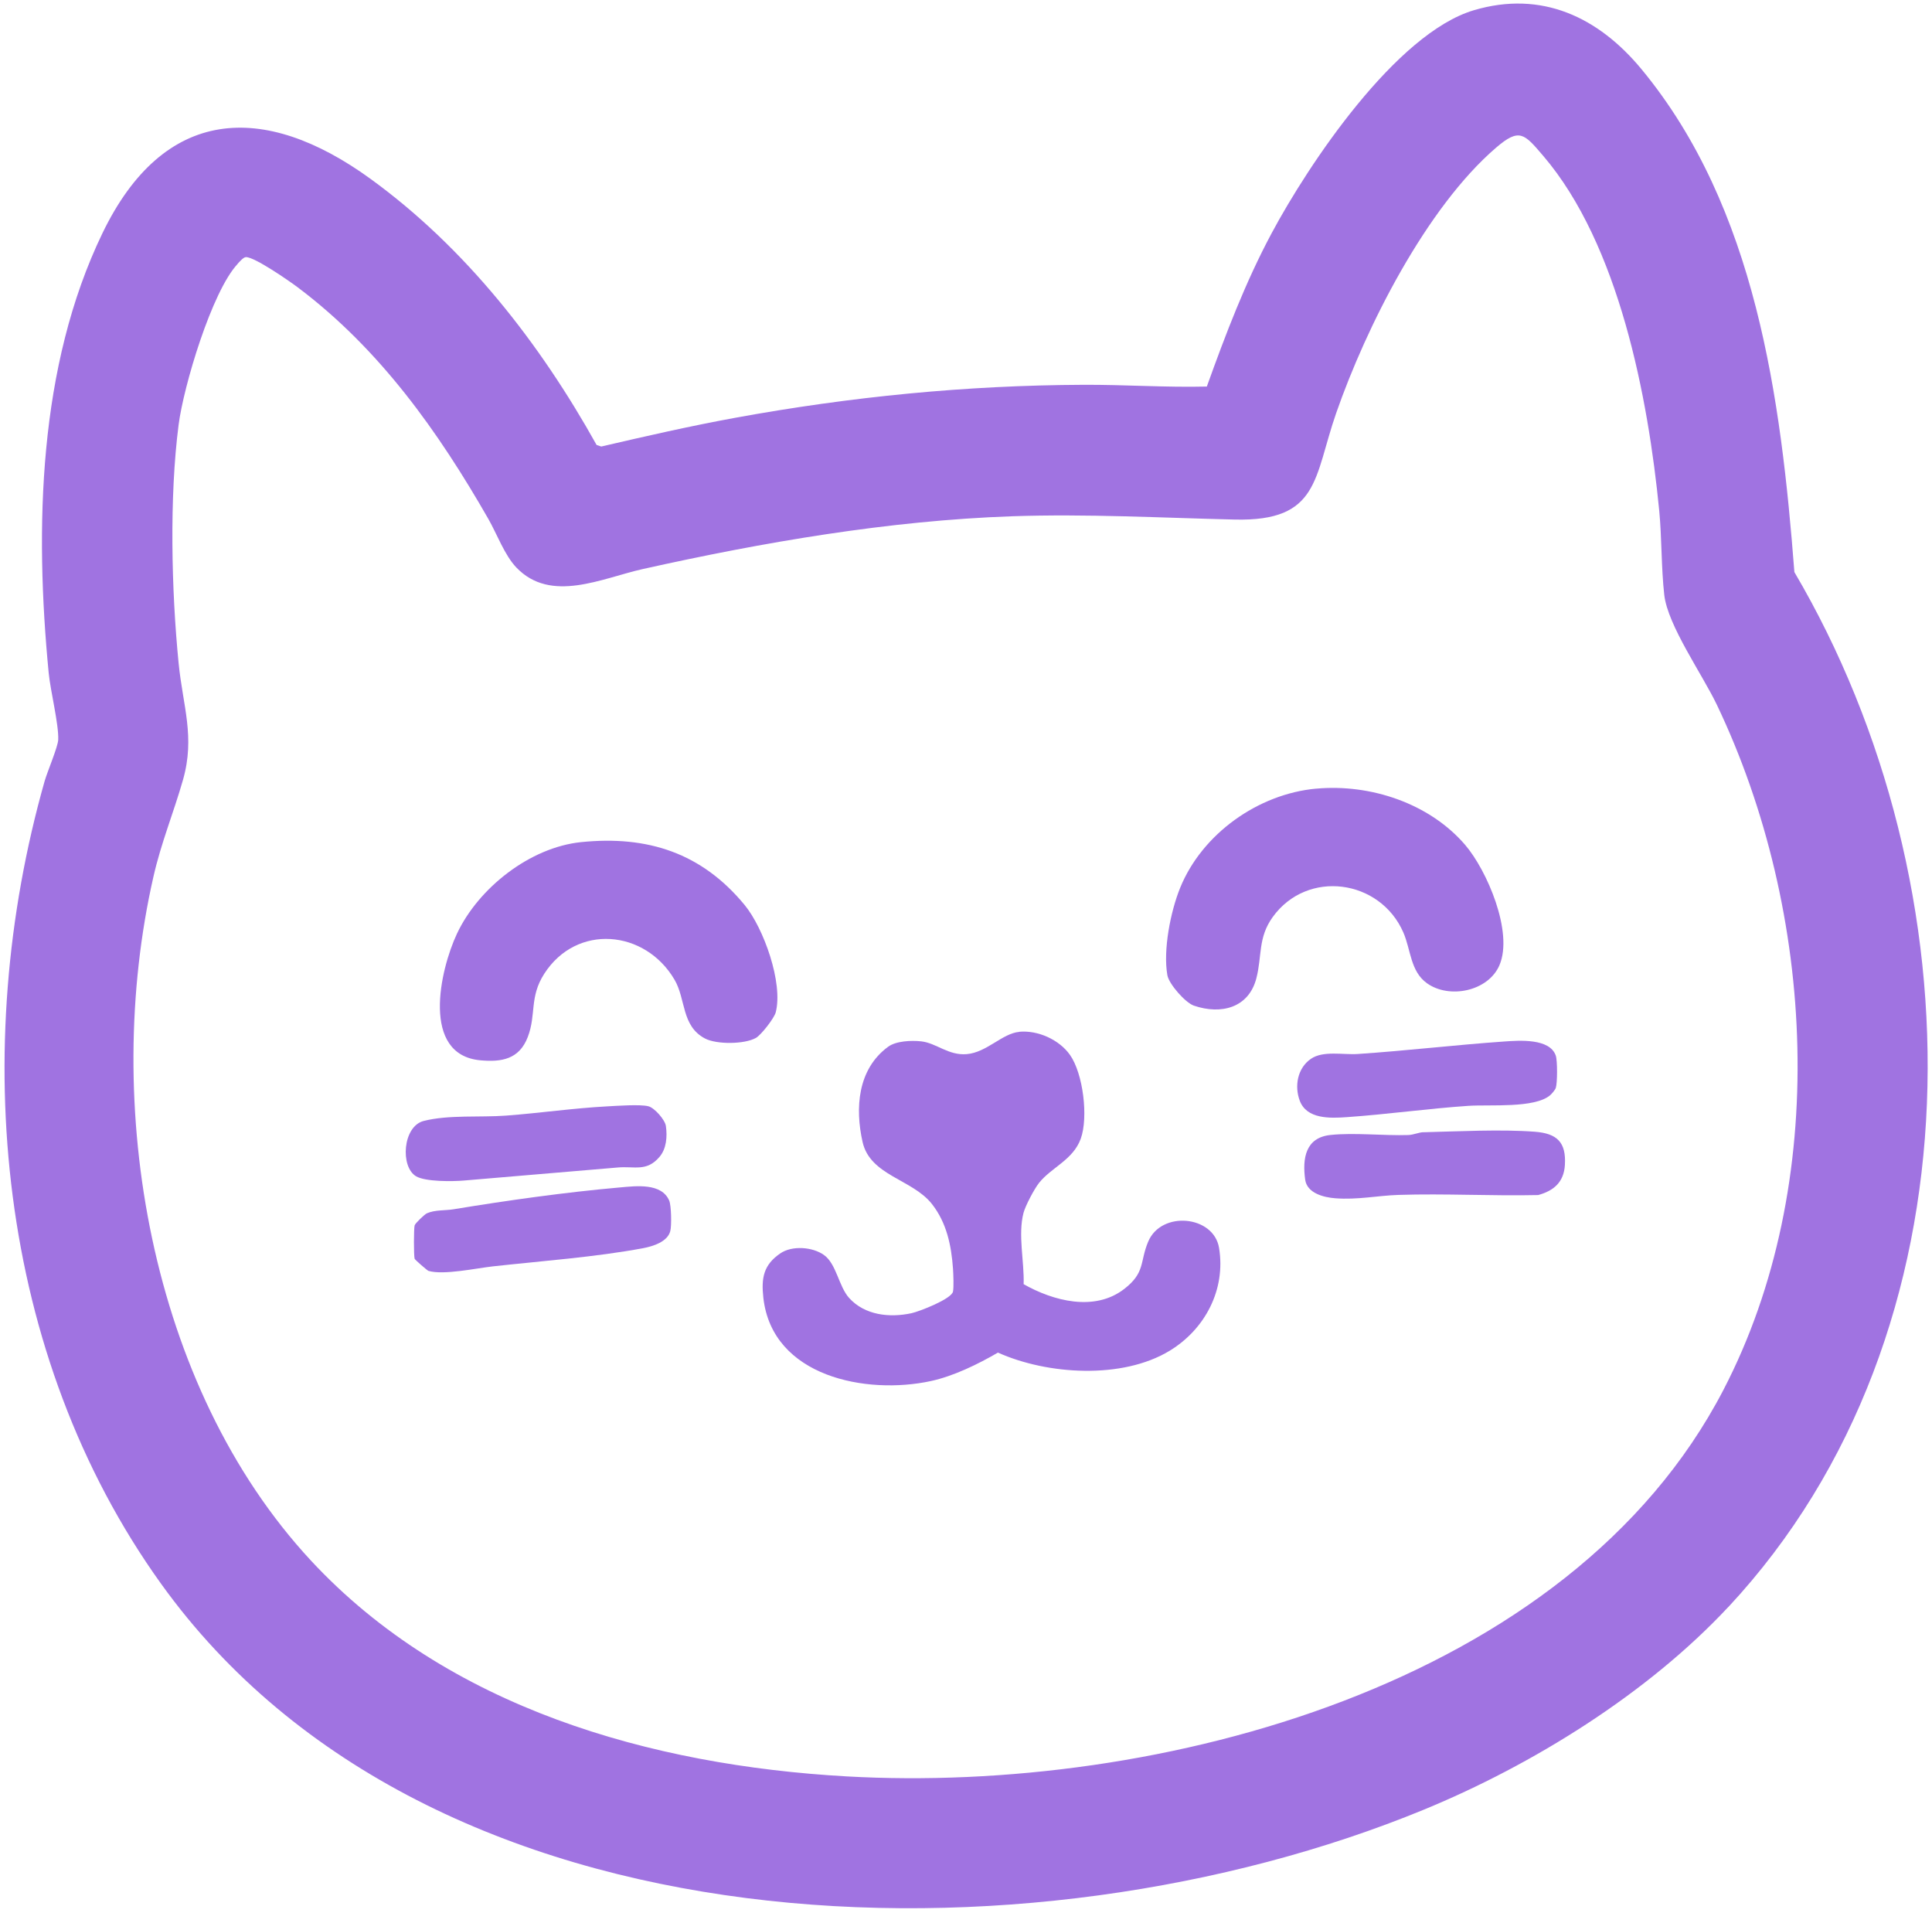
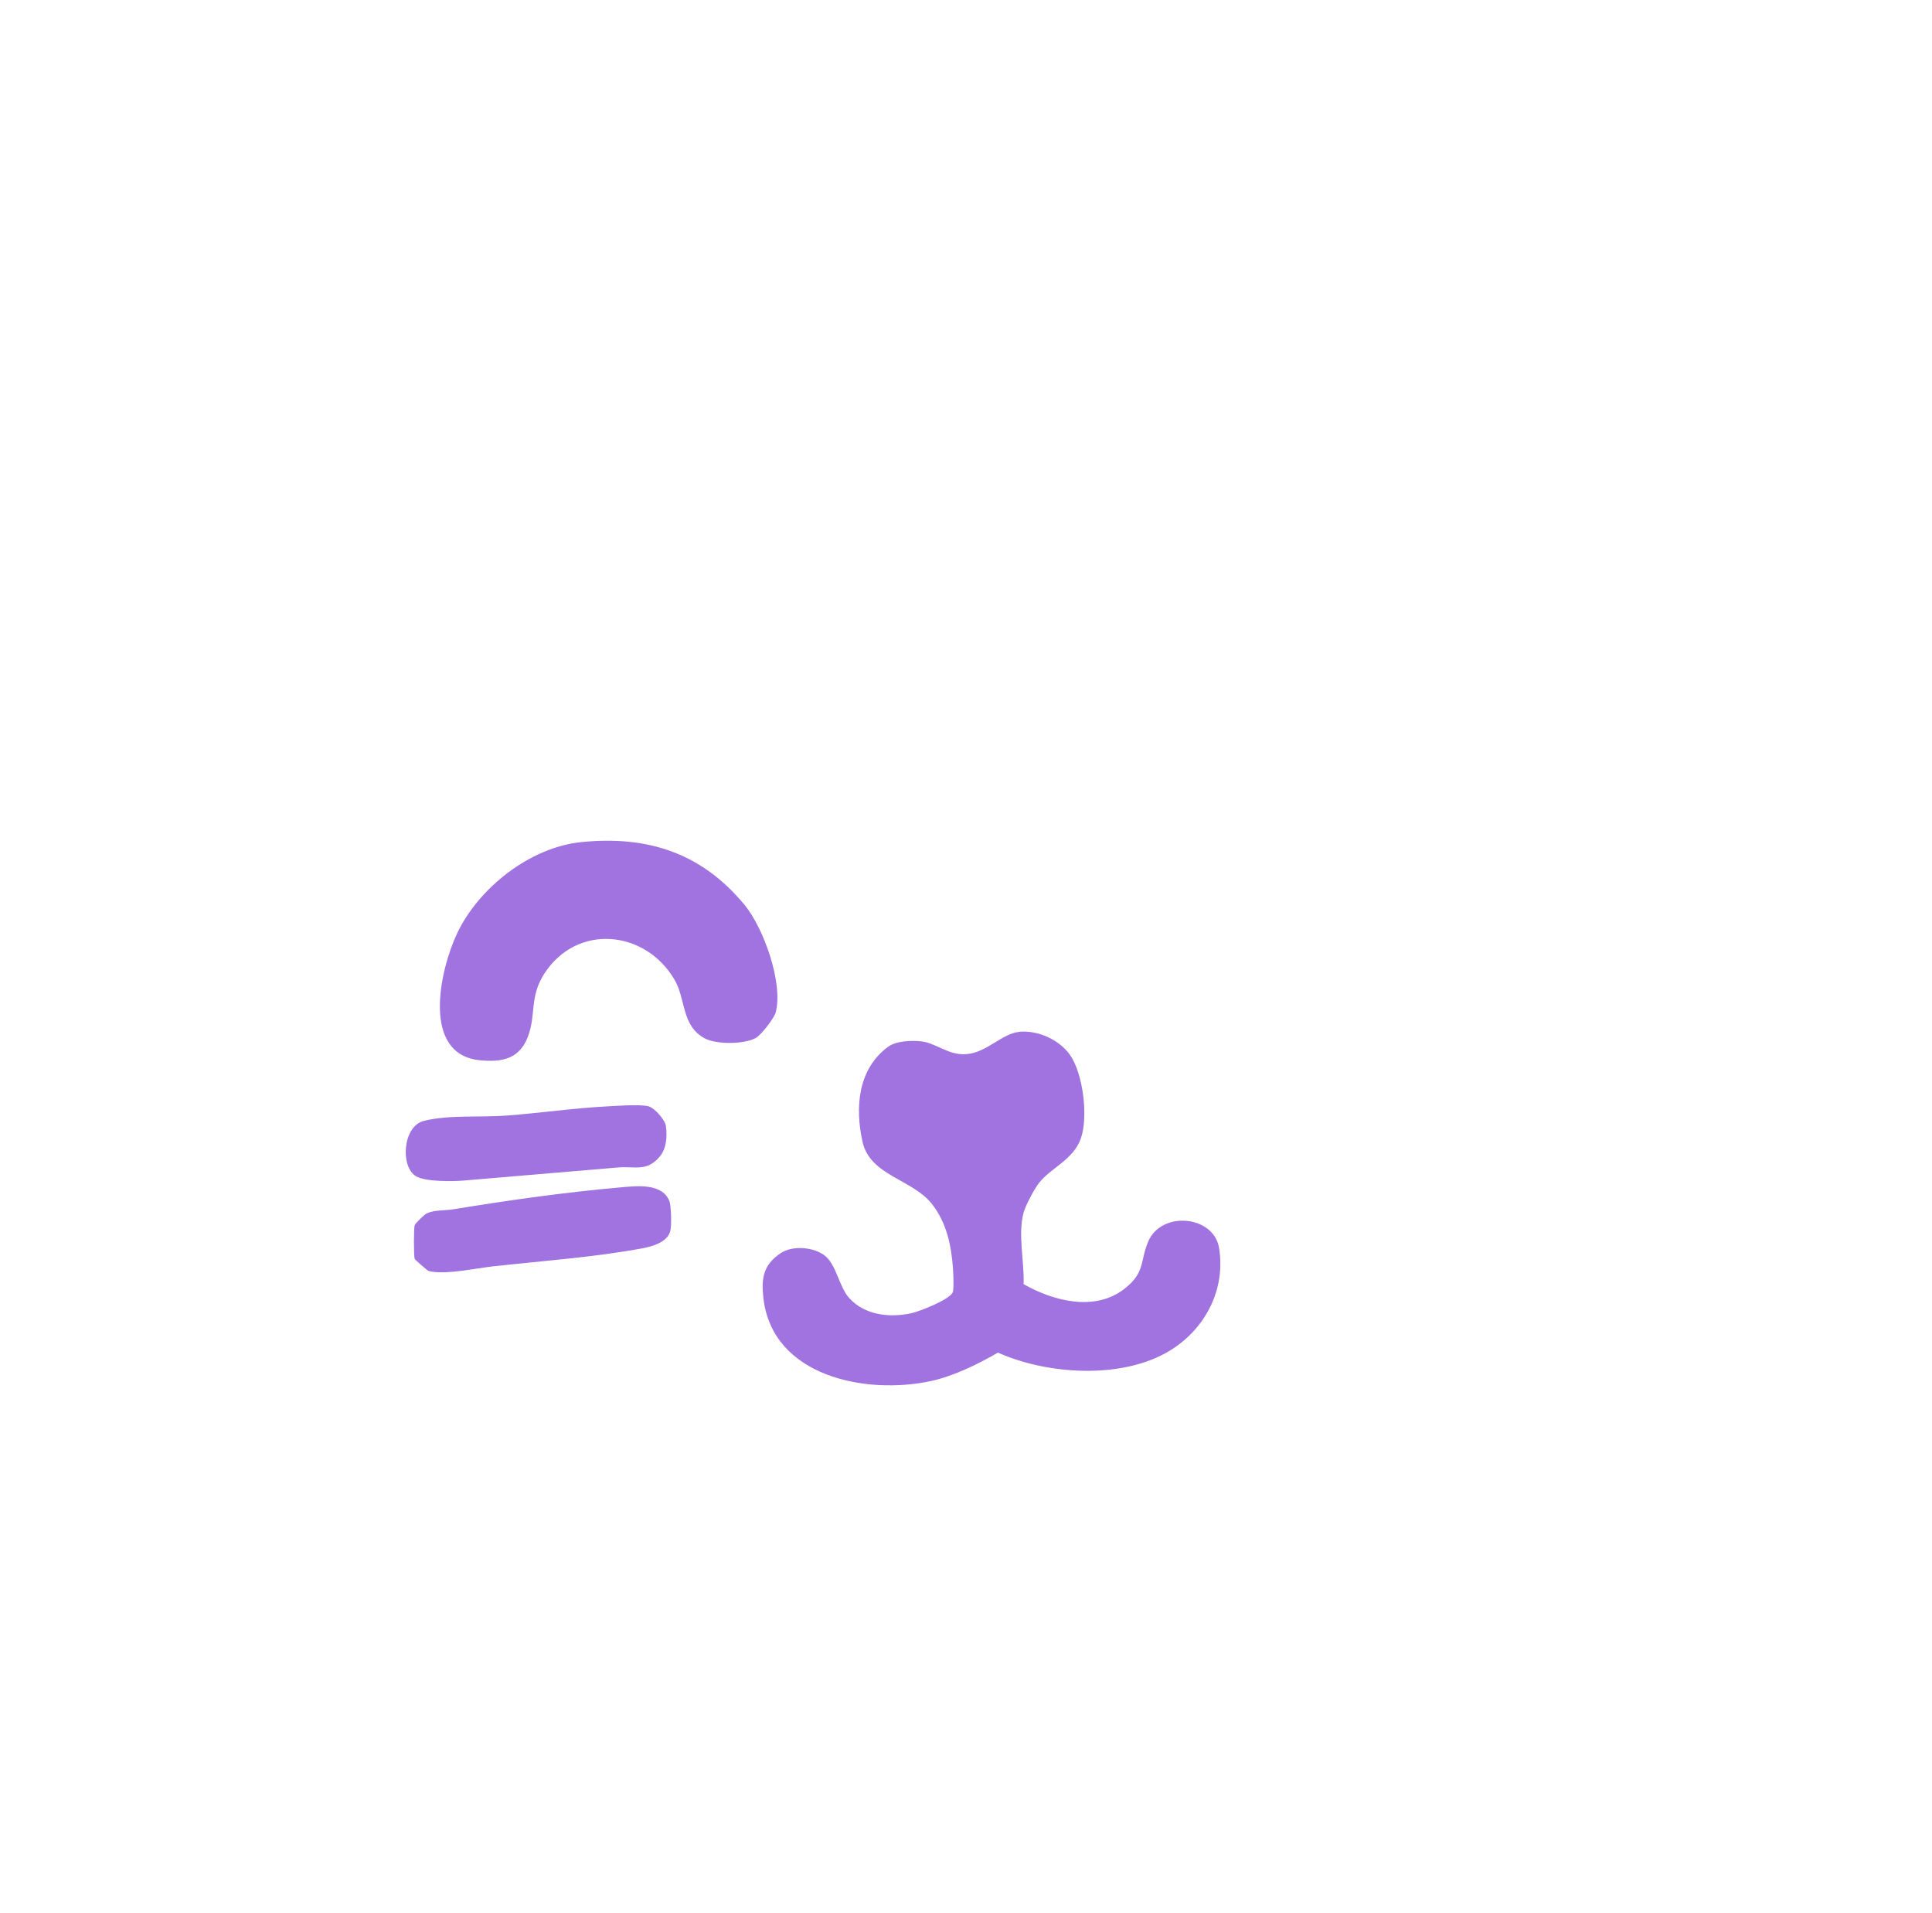
<svg xmlns="http://www.w3.org/2000/svg" viewBox="0 0 409.81 405.68">
  <g id="Calque_1_Image" data-name="Calque 1 Image">
-     <path fill="#a073e1" d="M366.62,340.79c-17.1,18.35-41.45,33.48-64.61,43.01-83.37,34.3-210.72,31.64-267.85-47.92C-.73,287.29-6.6,222.23,9.47,165.65c.57-1.99,2.82-7.26,2.88-8.77.13-3.26-1.65-10.36-2.02-14.14-2.98-30.76-2.23-65.04,11.4-93.28,12.98-26.88,34.15-28.03,56.89-11.51,20.12,14.61,35.89,34.81,47.93,56.42l.99.33c9.42-2.19,18.87-4.35,28.39-6.09,24.52-4.48,48.98-6.9,73.93-7,8.73-.04,17.38.58,26.13.37,3.98-11.08,8.17-22.1,13.73-32.49,7.86-14.7,26.41-42.42,42.91-47.32,14.39-4.27,26.42,1.47,35.54,12.48,24.31,29.38,29.61,69.82,32.45,106.68,39.13,66.44,40.5,160.99-13.99,219.47ZM50.43,55.94c-5.5,5.85-11.49,25.98-12.54,34.12-1.99,15.42-1.53,35.12,0,50.61.9,9.07,3.53,15.57.93,24.71-1.98,6.95-4.63,13.31-6.28,20.58-10.97,48.16-.88,108.05,33.4,144.99,28.98,31.22,72.13,43.45,113.65,45.79,65.87,3.72,153.31-19.12,185.97-81.95,22.76-43.8,19.56-101.47-1.39-145.33-3.07-6.43-10.42-16.82-11.15-23.29-.65-5.75-.51-12.07-1.07-17.87-2.34-24.02-8.55-56.48-24.61-75.25-4.02-4.7-5.03-6-10-1.73-14.81,12.73-27.55,38.01-33.92,56.31-4.75,13.66-3.52,22.99-21.51,22.56-15.67-.37-31.47-1.24-47.2-.7-26.1.9-52.92,5.52-78.34,11.19-8.73,1.95-19.51,7.34-26.85-.33-2.49-2.61-4.13-7.14-5.92-10.27-10.66-18.62-23.08-36.08-40.42-49.12-1.81-1.36-9.15-6.46-11.01-6.43-.53,0-1.35.98-1.75,1.4Z" />
-   </g>
+     </g>
  <g fill="#a073e1" id="Calque_2_Image" data-name="Calque 2 Image">
    <g>
      <path d="M216.2,218.82c3.94-.36,8.45,1.65,10.75,4.89,2.82,3.99,3.93,13.26,2.3,17.78s-6.25,6.1-8.85,9.38c-1.03,1.3-2.89,4.84-3.29,6.34-1.22,4.64.18,10.34.02,15.14,6.27,3.55,15.03,5.89,21.33,1.02,4.52-3.49,3.28-5.75,5.09-10.04,2.79-6.63,13.89-5.56,15.03,1.31,1.47,8.87-2.97,17.26-10.46,21.82-10.09,6.14-25.99,5.09-36.44.4-4.25,2.47-9.42,5-14.25,6.04-13.66,2.95-33.62-.89-35.51-17.66-.47-4.21.04-6.98,3.58-9.41,2.51-1.73,6.87-1.4,9.29.34,2.64,1.89,3.12,6.67,5.33,9.11,3.32,3.66,8.56,4.23,13.21,3.23,1.66-.36,8.51-3.01,8.82-4.6.19-1,.07-3.67,0-4.81-.35-4.97-1.35-9.78-4.47-13.75-4.13-5.26-13.1-6.01-14.71-13.15s-1.09-15.42,5.41-20.2c1.68-1.24,4.94-1.38,7.02-1.15,3.23.35,5.77,3.05,9.68,2.71,4.25-.37,7.53-4.4,11.12-4.72Z" />
-       <path d="M279.19,167.26c11.48-1.05,24,3.09,31.58,11.91,4.65,5.41,10.28,18.54,7.29,25.53-2.37,5.53-10.61,7.22-15.36,3.84-3.55-2.53-3.42-7.09-5.03-10.79-4.94-11.3-20.36-13.43-27.7-3.27-3.18,4.41-2.24,8.27-3.48,13.02-1.63,6.25-7.47,7.76-13.27,5.77-1.77-.61-5.26-4.55-5.6-6.44-.94-5.33.67-13.53,2.72-18.56,4.65-11.42,16.51-19.89,28.86-21.02Z" />
      <path d="M123.26,178.6c14.14-1.45,25.6,2.32,34.67,13.31,4.05,4.9,8.22,16.55,6.62,22.78-.32,1.25-3.09,4.79-4.2,5.43-2.42,1.37-8.36,1.42-10.82.12-5.02-2.65-4.02-8.33-6.45-12.46-6.24-10.63-20.78-11.96-27.65-1.24-3.16,4.93-1.66,8.62-3.47,13.37s-5.57,5.38-10.09,4.96c-12.59-1.18-8.58-19.11-4.94-26.85,4.55-9.69,15.48-18.31,26.33-19.42Z" />
-       <path d="M301.9,240.13c7.37-.18,16.44-.66,23.67-.11,4.72.36,6.67,2.24,6.37,7.07-.23,3.6-2.32,5.44-5.67,6.36-9.86.22-19.78-.35-29.63-.03-4.43.14-8.67,1.08-13.42.71-2.42-.18-5.98-1.07-6.37-3.95-.62-4.51.07-8.91,5.35-9.47,5.03-.54,11.3.18,16.54.01,1.09-.04,2.24-.58,3.18-.6Z" />
      <path d="M131.53,251.83c3.43-.31,8.79-.98,10.42,2.79.45,1.05.53,5.32.23,6.47-.58,2.27-3.66,3.22-5.68,3.61-10.09,1.9-21.66,2.74-31.92,3.87-3.48.38-10.51,1.91-13.7.96-.23-.07-2.86-2.34-2.93-2.57-.2-.64-.19-6.43,0-7.08.14-.46,2.09-2.33,2.6-2.56,1.72-.76,3.87-.56,5.68-.86,11.48-1.89,23.65-3.6,35.29-4.63Z" />
-       <path d="M319.11,220.88c3.14-.22,9.64-.71,10.9,3.01.36,1.06.35,5.78,0,6.84-.14.41-.84,1.24-1.2,1.55-3.31,2.81-12.79,1.94-17.37,2.25-8.56.58-17.24,1.81-25.82,2.4-3.55.25-8.45.42-9.92-3.49-1.17-3.12-.47-6.92,2.35-8.87,2.62-1.81,6.8-.83,9.97-1.04,10.33-.69,20.75-1.93,31.08-2.65Z" />
      <path d="M128.78,234.64c2.08-.11,6.99-.47,8.76-.02,1.27.32,3.53,2.86,3.71,4.2.31,2.24.13,4.81-1.38,6.56-2.72,3.18-5.28,1.91-8.79,2.22-10.85.93-21.82,1.84-32.68,2.77-2.42.21-8.15.27-10.14-.9-3.4-2-2.85-10.61,1.62-11.74,5.26-1.34,12.02-.72,17.46-1.13,7.11-.53,14.3-1.58,21.45-1.96Z" />
    </g>
  </g>
</svg>